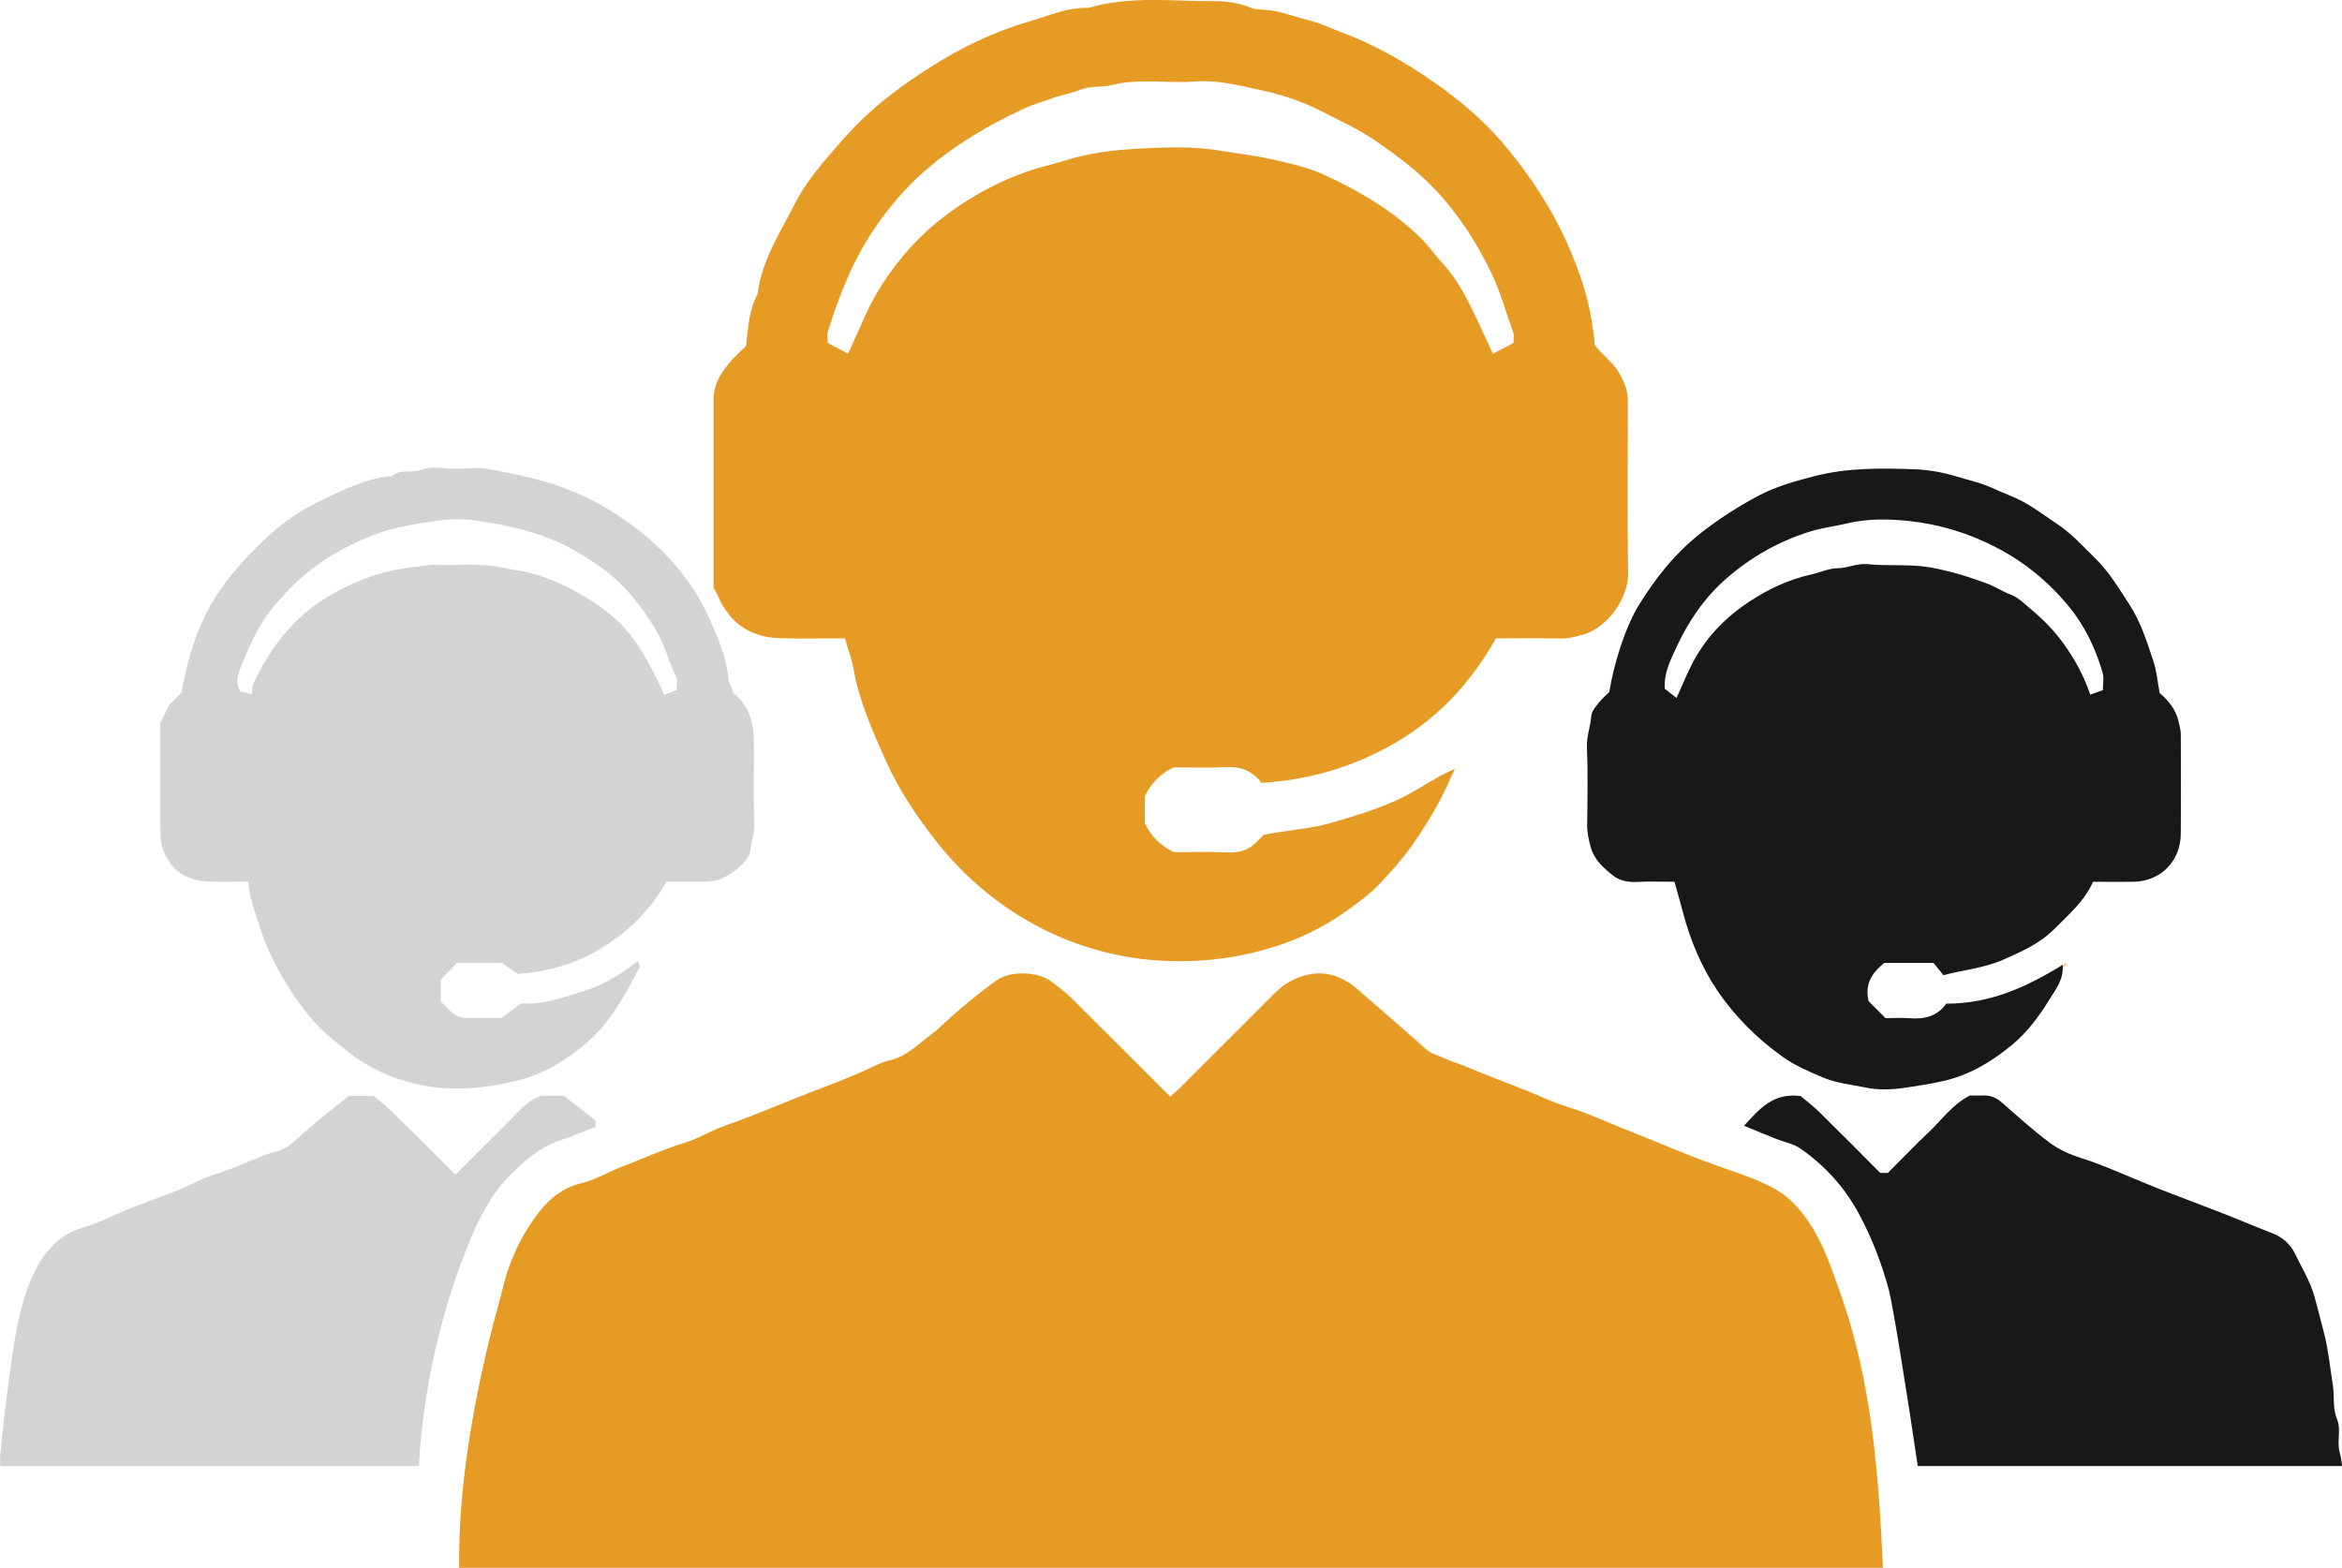
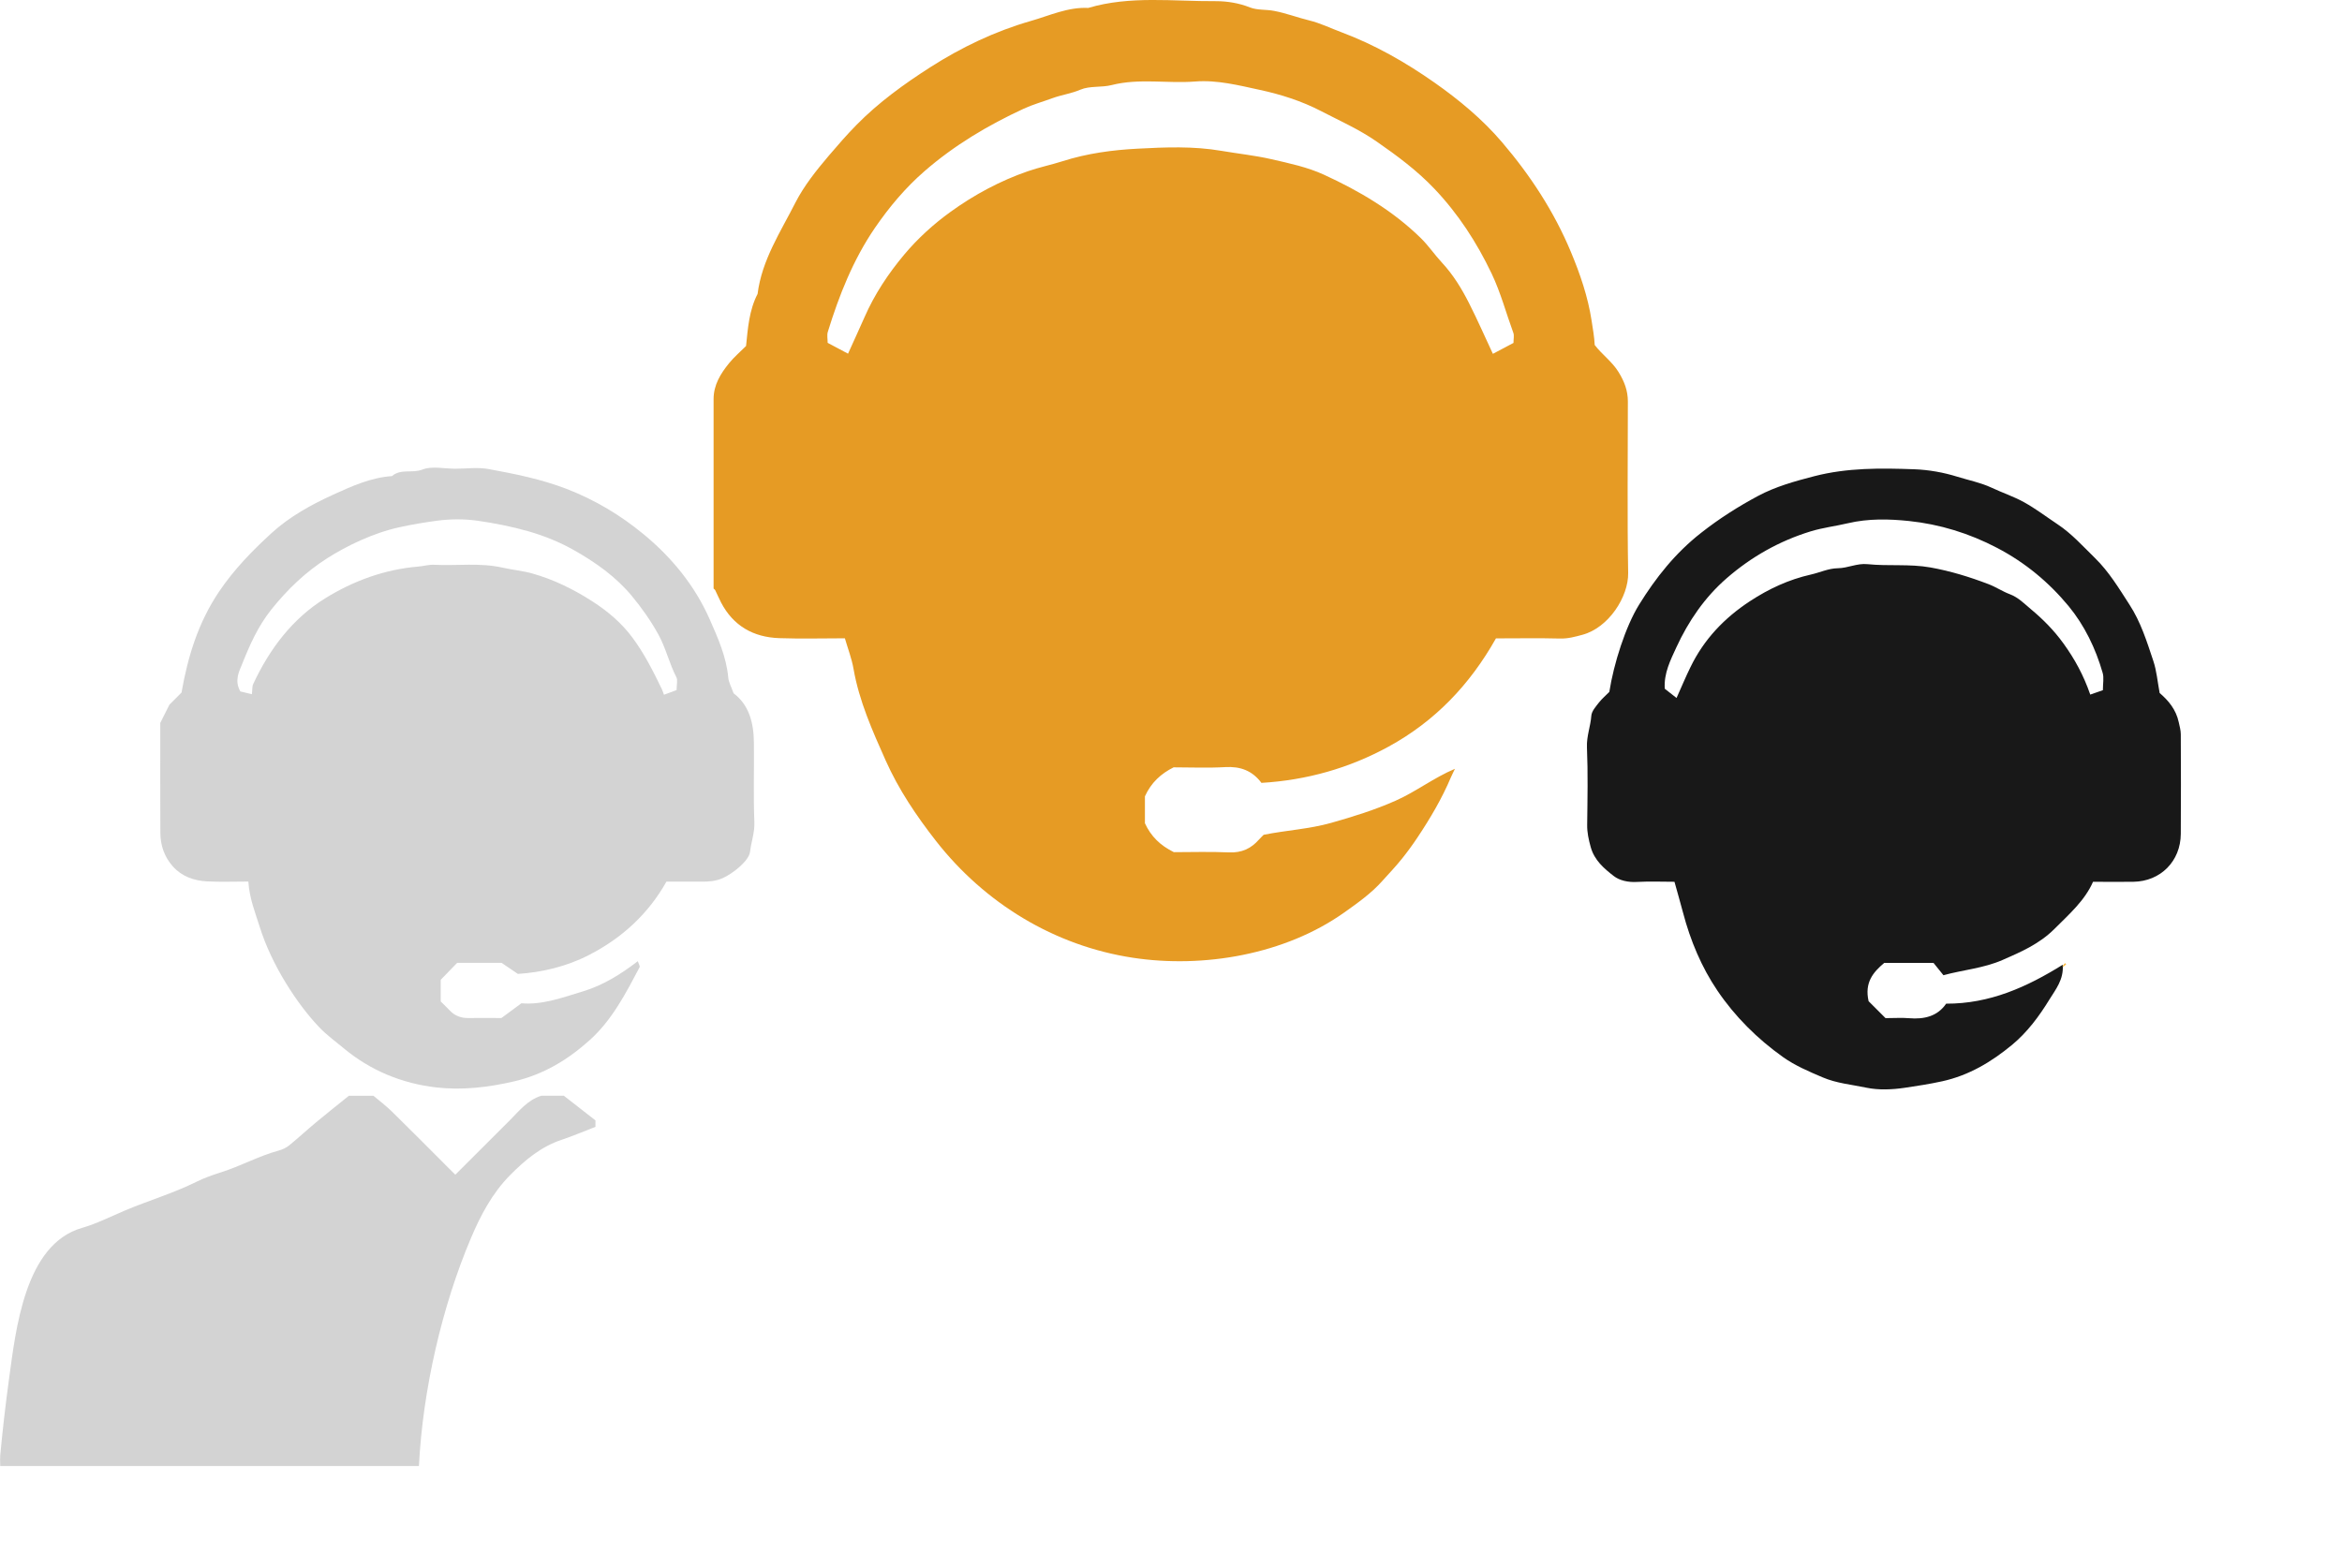
<svg xmlns="http://www.w3.org/2000/svg" id="Layer_2" data-name="Layer 2" viewBox="0 0 304.5 203.89">
  <defs>
    <style>
      .cls-1 {
        fill: #d3d3d3;
      }

      .cls-1, .cls-2, .cls-3, .cls-4 {
        stroke-width: 0px;
      }

      .cls-2 {
        fill: #181818;
      }

      .cls-3 {
        fill: #e69b24;
      }

      .cls-4 {
        fill: #fab634;
      }
    </style>
  </defs>
  <g id="Layer_1-2" data-name="Layer 1">
    <g>
      <g>
        <path class="cls-3" d="M194.5,83.01c-3.4,6.04-7.95,10.79-13.95,14.07-5.15,2.82-10.67,4.37-16.54,4.72-1.21-1.61-2.76-2.16-4.71-2.05-2.23.13-4.47.03-6.71.03-1.62.81-2.91,1.96-3.73,3.77v3.5c.8,1.73,2,2.89,3.76,3.76,2.24,0,4.71-.08,7.18.03,1.63.07,2.85-.49,3.88-1.66.21-.24.45-.45.62-.63,2.95-.59,5.91-.74,8.78-1.55,2.86-.81,5.67-1.68,8.39-2.89,2.64-1.17,4.93-2.97,7.7-4.14-.17.36-.36.72-.52,1.09-1.16,2.75-2.67,5.31-4.32,7.79-.63.95-1.3,1.87-2.01,2.76-.82,1.03-1.74,1.99-2.61,2.96-1.41,1.59-3.21,2.86-4.97,4.11-7.69,5.44-18.27,7.26-27.45,5.86-10.21-1.55-19.26-7.09-25.59-15.18-2.56-3.28-4.86-6.69-6.55-10.48-1.72-3.86-3.45-7.72-4.18-11.93-.23-1.31-.72-2.57-1.12-3.95-2.83,0-5.69.08-8.55-.02-3.35-.12-5.96-1.59-7.55-4.64-.27-.52-.5-1.07-.76-1.6-.03-.07-.11-.11-.21-.21,0-8.18,0-16.4,0-24.63,0-1.87.92-3.32,2.01-4.67.65-.8,1.45-1.48,2.21-2.24.24-2.29.39-4.64,1.5-6.77.55-4.4,2.98-8.05,4.91-11.86,1.12-2.19,2.72-4.2,4.36-6.13,1.17-1.37,2.34-2.72,3.6-4,2.87-2.92,6.18-5.31,9.6-7.5,4.07-2.6,8.43-4.68,13.07-6.01,2.44-.7,4.82-1.82,7.45-1.69,5.46-1.62,11.07-.84,16.62-.88,1.42,0,2.97.24,4.42.82.94.37,2.08.24,3.15.45,1.56.3,3.04.87,4.56,1.24,1.38.33,2.77,1.01,4.14,1.52,4.36,1.63,8.37,3.92,12.13,6.56,3.19,2.24,6.23,4.76,8.78,7.75,3.68,4.31,6.77,9.03,8.95,14.26,1.2,2.87,2.22,5.83,2.7,8.97.16,1.05.35,2.1.4,3.14.95,1.25,2.25,2.14,3.1,3.52.76,1.23,1.21,2.42,1.21,3.83,0,7.43-.09,14.86.04,22.29.05,3.11-2.55,7.13-5.94,8.04-.96.26-1.89.52-2.92.49-2.71-.07-5.43-.02-8.33-.02ZM196.78,44.6c0-.54.11-.98-.02-1.32-.94-2.56-1.63-5.2-2.82-7.7-1.94-4.07-4.35-7.78-7.45-11.04-2.24-2.36-4.83-4.28-7.51-6.14-2.29-1.59-4.79-2.69-7.23-3.96-2.52-1.31-5.25-2.17-7.94-2.75-2.74-.59-5.55-1.32-8.44-1.09-3.6.28-7.24-.45-10.83.46-1.33.34-2.85.08-4.07.6-1.19.51-2.44.67-3.62,1.1-1.25.46-2.54.82-3.74,1.37-4.65,2.15-9.04,4.76-12.91,8.13-2.48,2.15-4.59,4.67-6.45,7.38-2.83,4.14-4.65,8.75-6.12,13.51-.13.42-.02.92-.02,1.43.96.51,1.85.98,2.65,1.41.74-1.65,1.46-3.19,2.14-4.74,1.3-2.98,3.1-5.68,5.16-8.14,1.75-2.09,3.84-3.99,6.05-5.58,3.06-2.21,6.43-4.02,10.02-5.26,1.46-.51,3.03-.83,4.5-1.3,3.22-1.03,6.53-1.47,9.82-1.64,3.58-.19,7.2-.34,10.83.28,2.16.37,4.38.6,6.52,1.09,2.31.53,4.69,1.03,6.82,2.01,4.6,2.11,8.97,4.68,12.62,8.26.99.97,1.78,2.15,2.73,3.17,1.46,1.57,2.56,3.37,3.52,5.26,1.1,2.17,2.08,4.41,3.11,6.61.81-.43,1.65-.88,2.66-1.41Z" />
        <path class="cls-1" d="M95.39,90.16c1.98,1.49,2.61,3.8,2.63,6.42.04,3.43-.08,6.87.06,10.3.06,1.36-.41,2.58-.56,3.87-.13,1.18-2.24,2.86-3.59,3.45-.9.39-1.77.45-2.69.44-1.51,0-3.02,0-4.59,0-2.37,4.22-5.83,7.37-10.07,9.54-2.93,1.51-6.17,2.27-9.25,2.46-.84-.57-1.47-1-2.12-1.44h-5.77c-.68.7-1.4,1.44-2.14,2.21v2.81c.4.4.81.79,1.19,1.19.68.72,1.51.99,2.48.97,1.36-.03,2.72,0,4.22,0,.77-.56,1.62-1.2,2.6-1.92,2.7.24,5.37-.75,8.04-1.56,2.57-.78,4.87-2.2,7.09-3.91.13.38.31.65.24.78-1.81,3.42-3.59,6.89-6.52,9.51-2.82,2.53-5.95,4.43-9.78,5.33-3.39.79-6.79,1.18-10.16.79-4.41-.51-8.52-2.18-12.01-5.09-1.07-.89-2.22-1.72-3.18-2.73-2.85-2.98-6.2-8.09-7.75-13.08-.58-1.86-1.33-3.66-1.47-5.87-1.75,0-3.56.07-5.37-.02-1.7-.09-3.27-.63-4.45-1.95-1.1-1.23-1.61-2.73-1.62-4.36-.03-4.79-.01-9.59-.01-14.3.4-.79.76-1.52,1.19-2.37.46-.46,1.02-1.02,1.57-1.57.82-4.68,2.17-9.1,4.87-13.11,1.95-2.9,4.34-5.35,6.87-7.66,2.33-2.12,5.12-3.66,7.99-4.97,2.44-1.11,4.89-2.22,7.63-2.41,1.14-1,2.63-.33,3.96-.85,1.24-.49,2.83-.11,4.27-.11s2.92-.21,4.31.04c3.44.63,6.86,1.31,10.18,2.59,3.7,1.43,7.02,3.43,10,5.89,3.64,3,6.64,6.65,8.58,11.03,1.08,2.45,2.18,4.9,2.43,7.63.05.57.37,1.12.69,2.02ZM87.97,89.74c0-.74.17-1.3-.03-1.68-.92-1.78-1.35-3.74-2.32-5.52-.99-1.81-2.17-3.47-3.45-5.02-2.07-2.51-4.74-4.4-7.56-5.99-1.86-1.05-3.85-1.85-5.93-2.45-2.17-.62-4.39-1.05-6.6-1.37-1.72-.24-3.53-.23-5.26,0-1.63.22-3.27.49-4.89.85-3.45.75-6.9,2.45-9.37,4.02-2.82,1.79-5.18,4.05-7.29,6.69-1.73,2.17-2.8,4.6-3.79,7.08-.38.96-1.04,2.12-.23,3.56.35.08.89.21,1.5.36.07-.58.02-1,.17-1.32,2.11-4.54,5.1-8.51,9.33-11.13,3.65-2.27,7.76-3.79,12.16-4.15.69-.06,1.37-.27,2.05-.23,2.97.15,5.94-.3,8.92.38,1.23.28,2.57.4,3.79.74,2.79.78,5.38,2.05,7.84,3.63,1.99,1.28,3.79,2.8,5.18,4.67,1.56,2.08,2.74,4.42,3.87,6.77.09.19.15.39.27.71.55-.2,1.04-.38,1.65-.61Z" />
        <path class="cls-2" d="M268.19,125.46c.15,1.93-.94,3.22-1.73,4.51-1.33,2.17-2.87,4.25-4.86,5.9-2.68,2.21-5.58,3.96-9.07,4.73-1.63.36-3.27.61-4.89.85-1.64.24-3.4.32-5.01-.02-1.89-.4-3.84-.56-5.66-1.34-1.78-.76-3.56-1.51-5.14-2.63-3.35-2.38-6.27-5.29-8.54-8.65-2.06-3.04-3.51-6.5-4.46-10.11-.34-1.3-.72-2.58-1.12-4.04-1.56,0-3.22-.07-4.88.02-1.13.07-2.26-.18-3.02-.77-1.25-.97-2.52-2.05-2.99-3.76-.27-.97-.48-1.91-.46-2.92.04-3.35.11-6.71-.03-10.06-.06-1.44.47-2.73.57-4.11.05-.6.59-1.19,1-1.72.39-.5.89-.91,1.34-1.37.57-3.67,2.11-8.5,3.86-11.33,2.19-3.54,4.73-6.74,8.08-9.36,2.34-1.84,4.81-3.41,7.39-4.79,2.28-1.22,4.8-1.92,7.32-2.57,4.29-1.11,8.66-1.06,13.02-.9,1.87.07,3.79.41,5.58.97,1.48.46,3.02.76,4.44,1.42,1.4.66,2.89,1.15,4.24,1.9,1.51.84,2.89,1.89,4.33,2.85,1.85,1.22,3.31,2.87,4.88,4.4,1.82,1.78,3.11,3.93,4.48,6.05,1.48,2.27,2.27,4.82,3.11,7.34.43,1.28.54,2.67.82,4.16,1.1.95,2.13,2.11,2.49,3.83.11.51.26,1.03.26,1.55.02,4.31.03,8.62,0,12.94-.02,3.55-2.63,6.18-6.16,6.23-1.68.03-3.35,0-5.25,0-1.07,2.45-3.14,4.25-5.05,6.16-1.91,1.9-4.26,2.94-6.72,4.01-2.51,1.09-5.08,1.27-7.68,1.98-.5-.63-.95-1.18-1.29-1.6h-6.41c-1.45,1.22-2.58,2.56-2.03,4.98.61.61,1.44,1.44,2.2,2.2,1.17,0,2.12-.07,3.06.01,1.99.17,3.71-.26,4.82-1.89,5.67.02,10.49-2.16,15.14-5.05ZM273.41,89.77c0-.9.16-1.64-.03-2.28-.91-3.17-2.36-6.17-4.43-8.68-2.56-3.09-5.63-5.65-9.28-7.56-3.64-1.91-7.48-3.08-11.46-3.5-2.59-.27-5.28-.34-7.96.29-1.59.38-3.26.57-4.85,1.06-4.06,1.25-7.69,3.3-10.89,6.08-2.87,2.49-4.99,5.6-6.56,9.01-.76,1.65-1.64,3.38-1.5,5.37.53.42,1.05.82,1.53,1.2.66-1.47,1.2-2.77,1.82-4.03,1.75-3.6,4.39-6.37,7.73-8.56,2.46-1.61,5.04-2.81,7.92-3.46,1.16-.26,2.27-.8,3.48-.82,1.32-.01,2.5-.67,3.88-.53,2.72.28,5.44-.06,8.2.43,2.61.47,5.07,1.23,7.51,2.16.96.36,1.84.96,2.8,1.32,1.1.41,1.93,1.28,2.75,1.96,1.54,1.28,2.98,2.73,4.2,4.42,1.47,2.03,2.63,4.15,3.5,6.67.59-.2,1.14-.39,1.63-.57Z" />
        <path class="cls-4" d="M268.16,125.63c.11-.13.22-.26.33-.39l.15.15c-.13.11-.26.22-.39.33-.03-.03-.06-.06-.09-.09Z" />
      </g>
      <path class="cls-1" d="M73.32,142.48h-2.93c-1.81.56-2.92,2.01-4.17,3.26-2.31,2.29-4.6,4.6-7.02,7.01-.38-.38-.65-.65-.92-.91-2.43-2.43-4.84-4.87-7.29-7.27-.82-.8-1.74-1.49-2.43-2.08h-3.2c-1.4,1.13-2.84,2.26-4.25,3.44-1.18.98-2.31,2.03-3.5,3-.42.34-.91.56-1.43.7-2.58.71-4.93,2.02-7.47,2.82-1.07.34-2.14.71-3.14,1.21-3.04,1.51-6.28,2.46-9.38,3.77-1.83.78-3.63,1.69-5.53,2.24-7.45,2.13-8.61,13.27-9.49,19.67-.45,3.29-.83,6.6-1.14,9.91-.03.32-.02.81,0,1.38h54.44c.49-9.92,3.03-20.84,6.76-29.63,1.25-2.95,2.76-5.84,5.1-8.2,1.97-1.99,4.04-3.71,6.73-4.6,1.47-.49,2.89-1.11,4.36-1.67v-.84c-1.4-1.09-2.78-2.17-4.09-3.19Z" />
-       <path class="cls-2" d="M304.5,190.62c-.05-.6-.14-1.2-.31-1.8-.39-1.41.26-2.89-.38-4.4-.54-1.3-.27-2.86-.5-4.32-.35-2.17-.56-4.39-1.09-6.53-.41-1.66-.85-3.31-1.3-4.96-.56-2.05-1.68-3.79-2.56-5.65-.55-1.15-1.62-2.1-2.9-2.59-2.48-.95-4.92-2.03-7.4-2.96-1.92-.73-3.87-1.49-5.8-2.22-1.99-.75-3.98-1.58-5.95-2.41-1.9-.8-3.81-1.6-5.79-2.22-1.4-.44-2.81-1.07-3.97-1.93-2.17-1.61-4.19-3.44-6.23-5.23-.74-.65-1.52-.99-2.49-.95-.63.03-1.26,0-1.71,0-2.33,1.2-3.68,3.21-5.4,4.82-1.8,1.69-3.51,3.49-5.27,5.25h-.98c-2.63-2.64-5.27-5.31-7.95-7.94-.82-.8-1.74-1.49-2.4-2.05-3.57-.49-5.36,1.66-7.37,3.86,1.62.66,2.91,1.2,4.22,1.72,1.03.41,2.2.61,3.08,1.22,3.21,2.22,5.76,5.04,7.64,8.51,1.7,3.15,2.97,6.49,3.89,9.88.53,1.98,2.49,14.22,3.76,22.91h55.16Z" />
-       <path class="cls-3" d="M244.82,203.89c-.56-12.22-1.47-24.49-5.66-36.07-1.08-2.99-2.07-6.01-3.85-8.71-1.27-1.92-2.77-3.59-4.77-4.64-1.88-.99-3.92-1.73-5.94-2.42-2.45-.83-4.87-1.75-7.25-2.75-2.79-1.16-5.62-2.25-8.41-3.42-1.75-.73-3.54-1.47-5.39-2.04-1.83-.56-3.56-1.42-5.34-2.13-1.51-.6-3.03-1.19-4.54-1.77-1.58-.6-3.12-1.32-4.74-1.87-.82-.28-1.61-.7-2.46-1-.89-.32-1.61-1.15-2.36-1.8-2.53-2.19-5.03-4.42-7.57-6.6-2.22-1.9-4.67-2.69-7.59-1.61-1.27.47-2.29,1.16-3.21,2.08-4.12,4.12-8.24,8.25-12.37,12.36-.37.37-.79.7-1.24,1.09-4.34-4.34-8.55-8.58-12.8-12.78-.82-.81-1.75-1.52-2.68-2.2-1.8-1.32-5.33-1.4-7.12-.11-1.55,1.12-3.05,2.33-4.52,3.55-1.44,1.2-2.74,2.58-4.23,3.69-1.55,1.15-2.94,2.61-4.94,3.09-.78.19-1.56.49-2.28.84-2.53,1.22-5.17,2.21-7.77,3.21-3.79,1.44-7.51,3.1-11.35,4.43-1.88.65-3.61,1.73-5.5,2.31-2.77.85-5.38,2.06-8.07,3.09-1.79.68-3.48,1.73-5.32,2.16-2.82.66-4.7,2.59-6.16,4.67-1.8,2.57-3.17,5.51-3.94,8.64-.51,2.1-1.13,4.18-1.65,6.28-2.4,9.76-4.23,20.32-4.1,30.41h185.13Z" />
    </g>
  </g>
</svg>